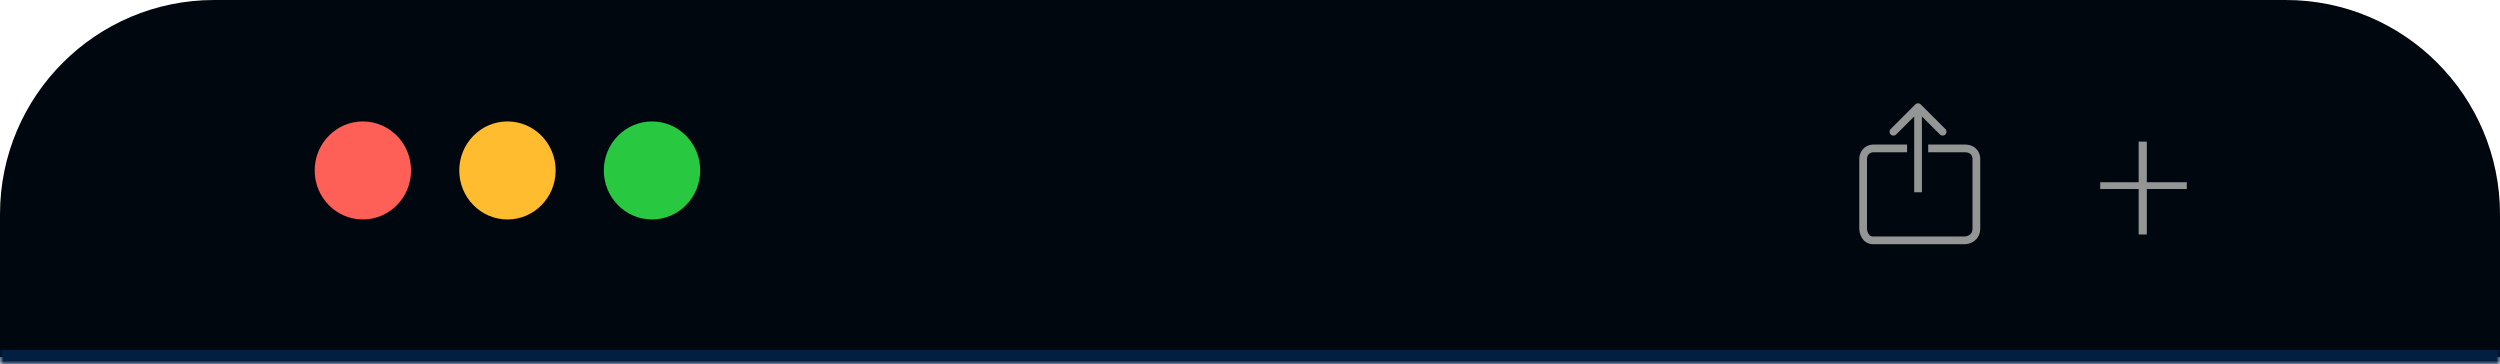
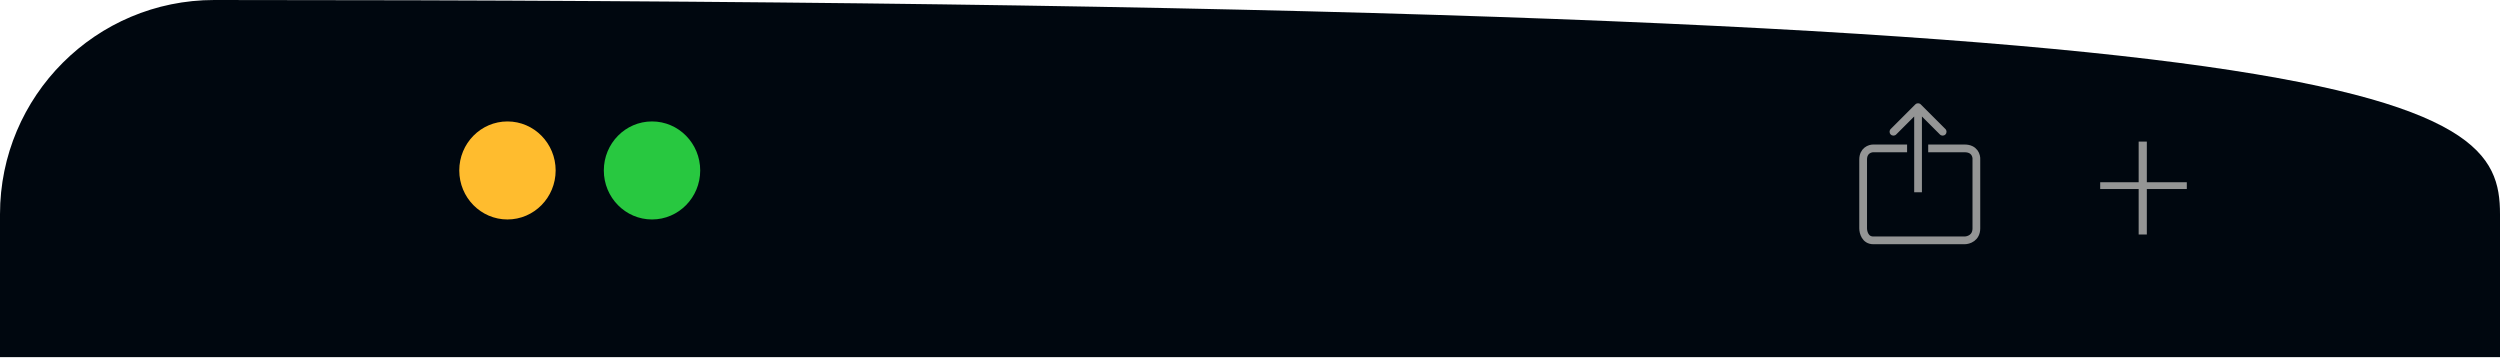
<svg xmlns="http://www.w3.org/2000/svg" width="350" height="51" viewBox="0 0 350 51" fill="none">
  <mask id="path-1-outside-1_324_1849" maskUnits="userSpaceOnUse" x="0" y="0" width="350" height="51" fill="black">
    <rect fill="white" width="350" height="51" />
    <path d="M0 30C0 13.431 13.431 0 30 0H320C336.569 0 350 13.431 350 30V50H0V30Z" />
  </mask>
-   <path d="M0 30C0 13.431 13.431 0 30 0H320C336.569 0 350 13.431 350 30V50H0V30Z" fill="#00070F" />
-   <path d="M0 0H350H0ZM350 51H0V49H350V51ZM0 50V0V50ZM350 0V50V0Z" fill="#021F42" mask="url(#path-1-outside-1_324_1849)" />
+   <path d="M0 30C0 13.431 13.431 0 30 0C336.569 0 350 13.431 350 30V50H0V30Z" fill="#00070F" />
  <path d="M299.412 32.83V19.822H300.556V32.83H299.412ZM294.027 26.463V25.514H306.153V26.463H294.027Z" fill="#949595" />
  <path d="M268.91 14.617C268.699 14.405 268.356 14.405 268.144 14.617L264.698 18.063C264.487 18.274 264.487 18.617 264.698 18.829C264.91 19.04 265.253 19.04 265.464 18.829L268.527 15.766L271.59 18.829C271.802 19.04 272.145 19.04 272.356 18.829C272.568 18.617 272.568 18.274 272.356 18.063L268.91 14.617ZM268.527 26.913H269.069V15H268.527H267.986V26.913H268.527Z" fill="#949595" />
  <path d="M266.992 20.774H262.259C261.786 20.774 260.84 21.087 260.84 22.338V31.965C260.84 32.527 261.124 33.65 262.259 33.65H275.036C275.588 33.65 276.692 33.313 276.692 31.965V22.338C276.732 21.817 276.456 20.774 275.036 20.774H269.949" stroke="#949595" stroke-width="1.083" />
-   <ellipse cx="50.801" cy="23.863" rx="6.747" ry="6.862" fill="#FE5F57" />
  <ellipse cx="71.044" cy="23.863" rx="6.747" ry="6.862" fill="#FFBC2E" />
  <ellipse cx="91.282" cy="23.863" rx="6.747" ry="6.862" fill="#28C840" />
</svg>